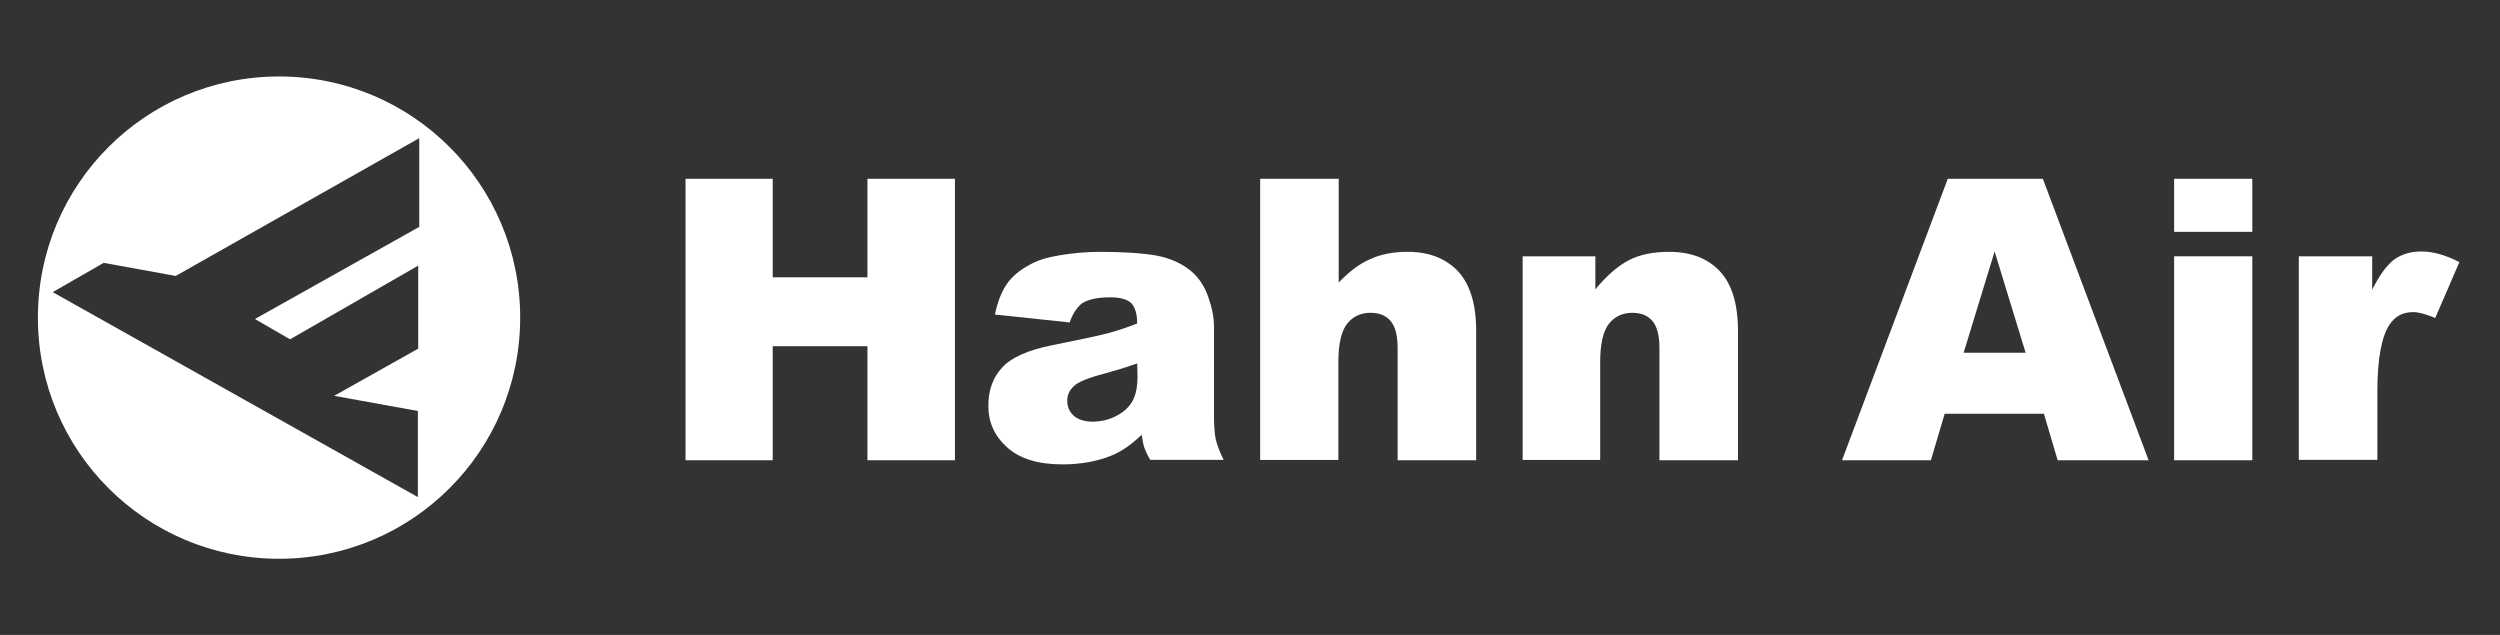
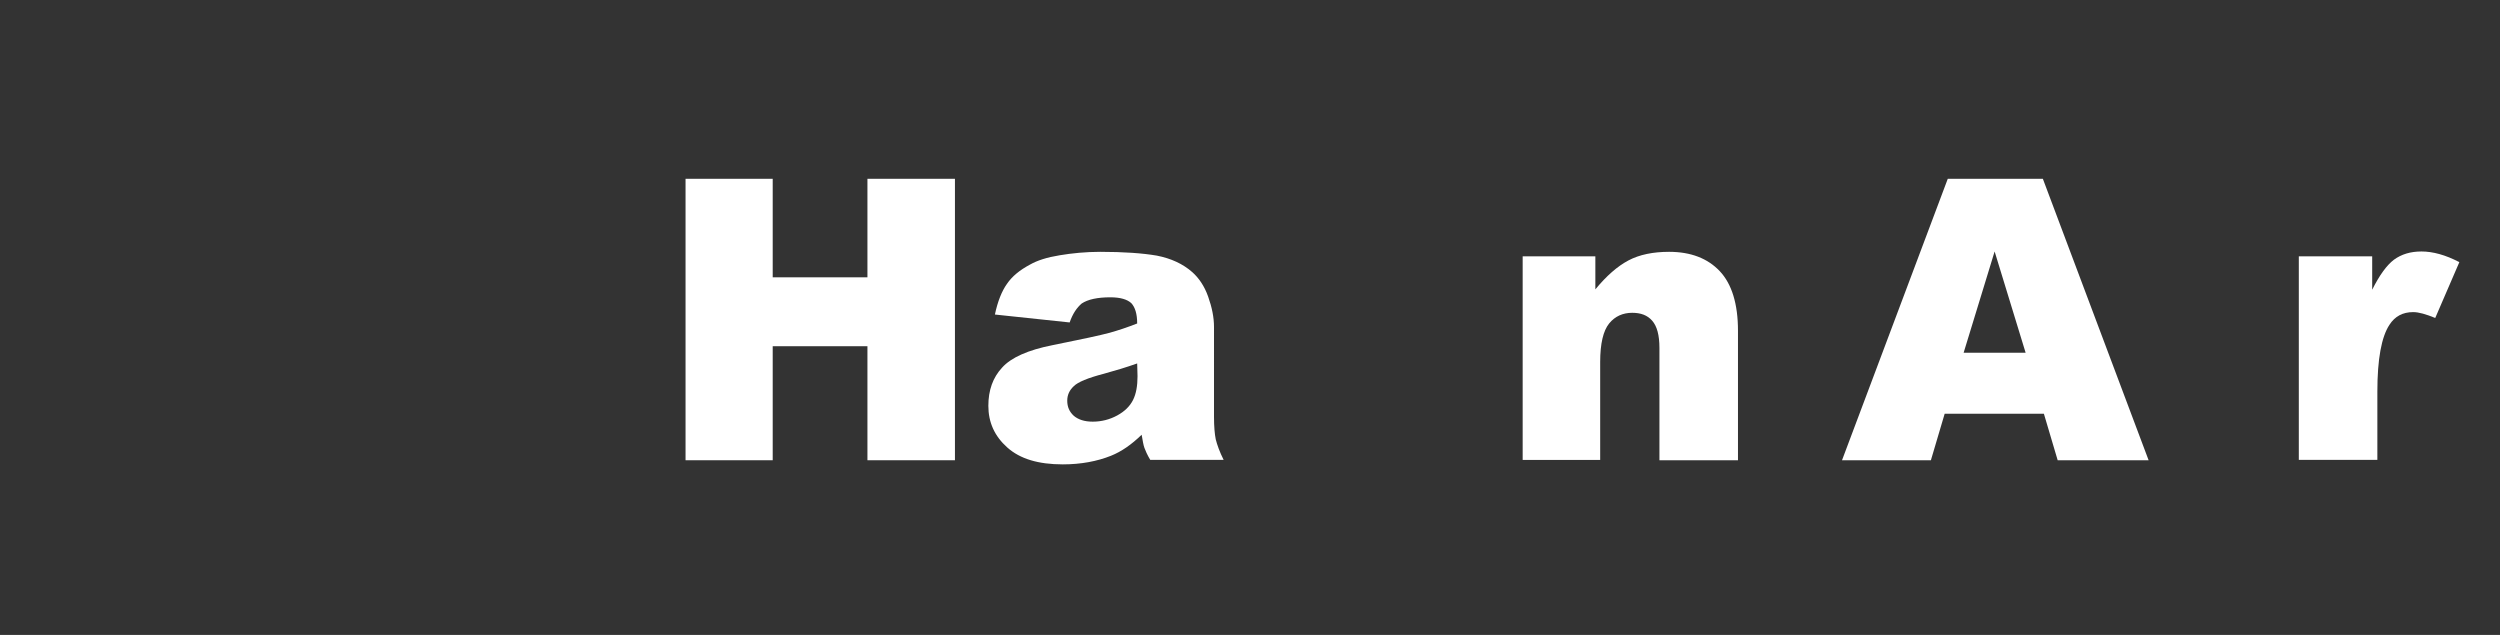
<svg xmlns="http://www.w3.org/2000/svg" version="1.1" id="Ebene_1" x="0px" y="0px" viewBox="0 0 725.7 184.3" style="enable-background:new 0 0 725.7 184.3;" xml:space="preserve">
  <rect x="0" y="0" width="725.7" height="184.3" fill="#333333" stroke="none" />
  <style type="text/css">
	.st0{fill:#FFFFFF;}
</style>
  <g>
-     <path class="st0" d="M81,22.2c-38.7,0-70,31.3-70,70s31.3,70,70,70s70-31.3,70-70S119.7,22.2,81,22.2L81,22.2z M121.8,65.8L74,92.6   l10.2,5.9l37.2-21.4v24.1L97,114.9l24.3,4.4v25l-106-59.5l14.8-8.5L51,80.1l70.7-40v25.7H121.8z" />
    <polygon class="st0" points="199,51.9 224.3,51.9 224.3,80.5 251.8,80.5 251.8,51.9 277.2,51.9 277.2,133.6 251.8,133.6    251.8,100.5 224.3,100.5 224.3,133.6 199,133.6  " />
    <path class="st0" d="M310.5,93.6l-21.7-2.3c0.8-3.8,2-6.8,3.5-8.9c1.5-2.2,3.7-4,6.7-5.6c2.1-1.2,4.9-2.1,8.6-2.7   c3.6-0.6,7.6-1,11.8-1c6.8,0,12.3,0.4,16.4,1.1c4.1,0.8,7.6,2.4,10.3,4.8c1.9,1.7,3.5,4,4.6,7.1s1.7,6,1.7,8.8V121   c0,2.8,0.2,5,0.5,6.5c0.4,1.6,1.1,3.6,2.3,6h-21.3c-0.9-1.5-1.4-2.7-1.7-3.5c-0.3-0.8-0.5-2.1-0.8-3.8c-3,2.9-5.9,4.9-8.9,6.1   c-4,1.6-8.7,2.5-14,2.5c-7.1,0-12.4-1.6-16.1-4.9c-3.7-3.3-5.5-7.3-5.5-12.1c0-4.5,1.3-8.2,4-11.1c2.6-2.9,7.5-5.1,14.6-6.5   c8.5-1.7,14-2.9,16.6-3.6c2.5-0.7,5.2-1.6,8-2.7c0-2.8-0.6-4.7-1.7-5.9c-1.2-1.1-3.2-1.7-6.1-1.7c-3.7,0-6.5,0.6-8.3,1.8   C312.6,89.3,311.4,91,310.5,93.6L310.5,93.6L310.5,93.6z M330.1,105.5c-3.1,1.1-6.4,2.1-9.7,3c-4.6,1.2-7.5,2.4-8.7,3.6   c-1.3,1.2-1.9,2.6-1.9,4.2c0,1.8,0.6,3.2,1.9,4.4c1.3,1.1,3.1,1.7,5.5,1.7c2.5,0,4.9-0.6,7.1-1.8s3.7-2.7,4.6-4.5s1.3-4.1,1.3-6.9   L330.1,105.5L330.1,105.5L330.1,105.5z" />
-     <path class="st0" d="M365.9,51.9h22.7V82c3.1-3.2,6.1-5.5,9.2-6.8c3-1.4,6.7-2.1,10.8-2.1c6.2,0,11,1.9,14.6,5.6   c3.5,3.8,5.3,9.5,5.3,17.3v37.6h-22.8V101c0-3.7-0.7-6.3-2.1-7.9c-1.4-1.6-3.3-2.3-5.8-2.3c-2.7,0-5,1-6.7,3.1s-2.6,5.8-2.6,11.2   v28.4h-22.7V51.9H365.9z" />
    <path class="st0" d="M442,74.4h21.1V84c3.2-3.9,6.4-6.7,9.6-8.4s7.2-2.5,11.8-2.5c6.3,0,11.2,1.9,14.7,5.6   c3.5,3.7,5.3,9.5,5.3,17.3v37.6h-22.8V101c0-3.7-0.7-6.3-2.1-7.9c-1.4-1.6-3.3-2.3-5.8-2.3c-2.7,0-5,1-6.7,3.1s-2.6,5.8-2.6,11.2   v28.4H442V74.4L442,74.4z" />
    <path class="st0" d="M593.3,120.1h-28.8l-4,13.5h-25.8l30.7-81.7H593l30.7,81.7h-26.4L593.3,120.1L593.3,120.1z M588,102.4L579,73   l-9,29.4H588L588,102.4z" />
-     <path class="st0" d="M631.1,51.9h22.7v15.4h-22.7V51.9L631.1,51.9z M631.1,74.4h22.7v59.2h-22.7V74.4L631.1,74.4z" />
    <path class="st0" d="M667.4,74.4h21.2v9.7c2.1-4.2,4.2-7.1,6.3-8.7c2.2-1.6,4.8-2.4,8-2.4c3.3,0,7,1,11,3.1l-7,16.2   c-2.7-1.1-4.8-1.7-6.4-1.7c-3,0-5.3,1.2-6.9,3.7c-2.3,3.5-3.5,9.9-3.5,19.4v19.8h-22.8V74.4H667.4z" />
  </g>
</svg>